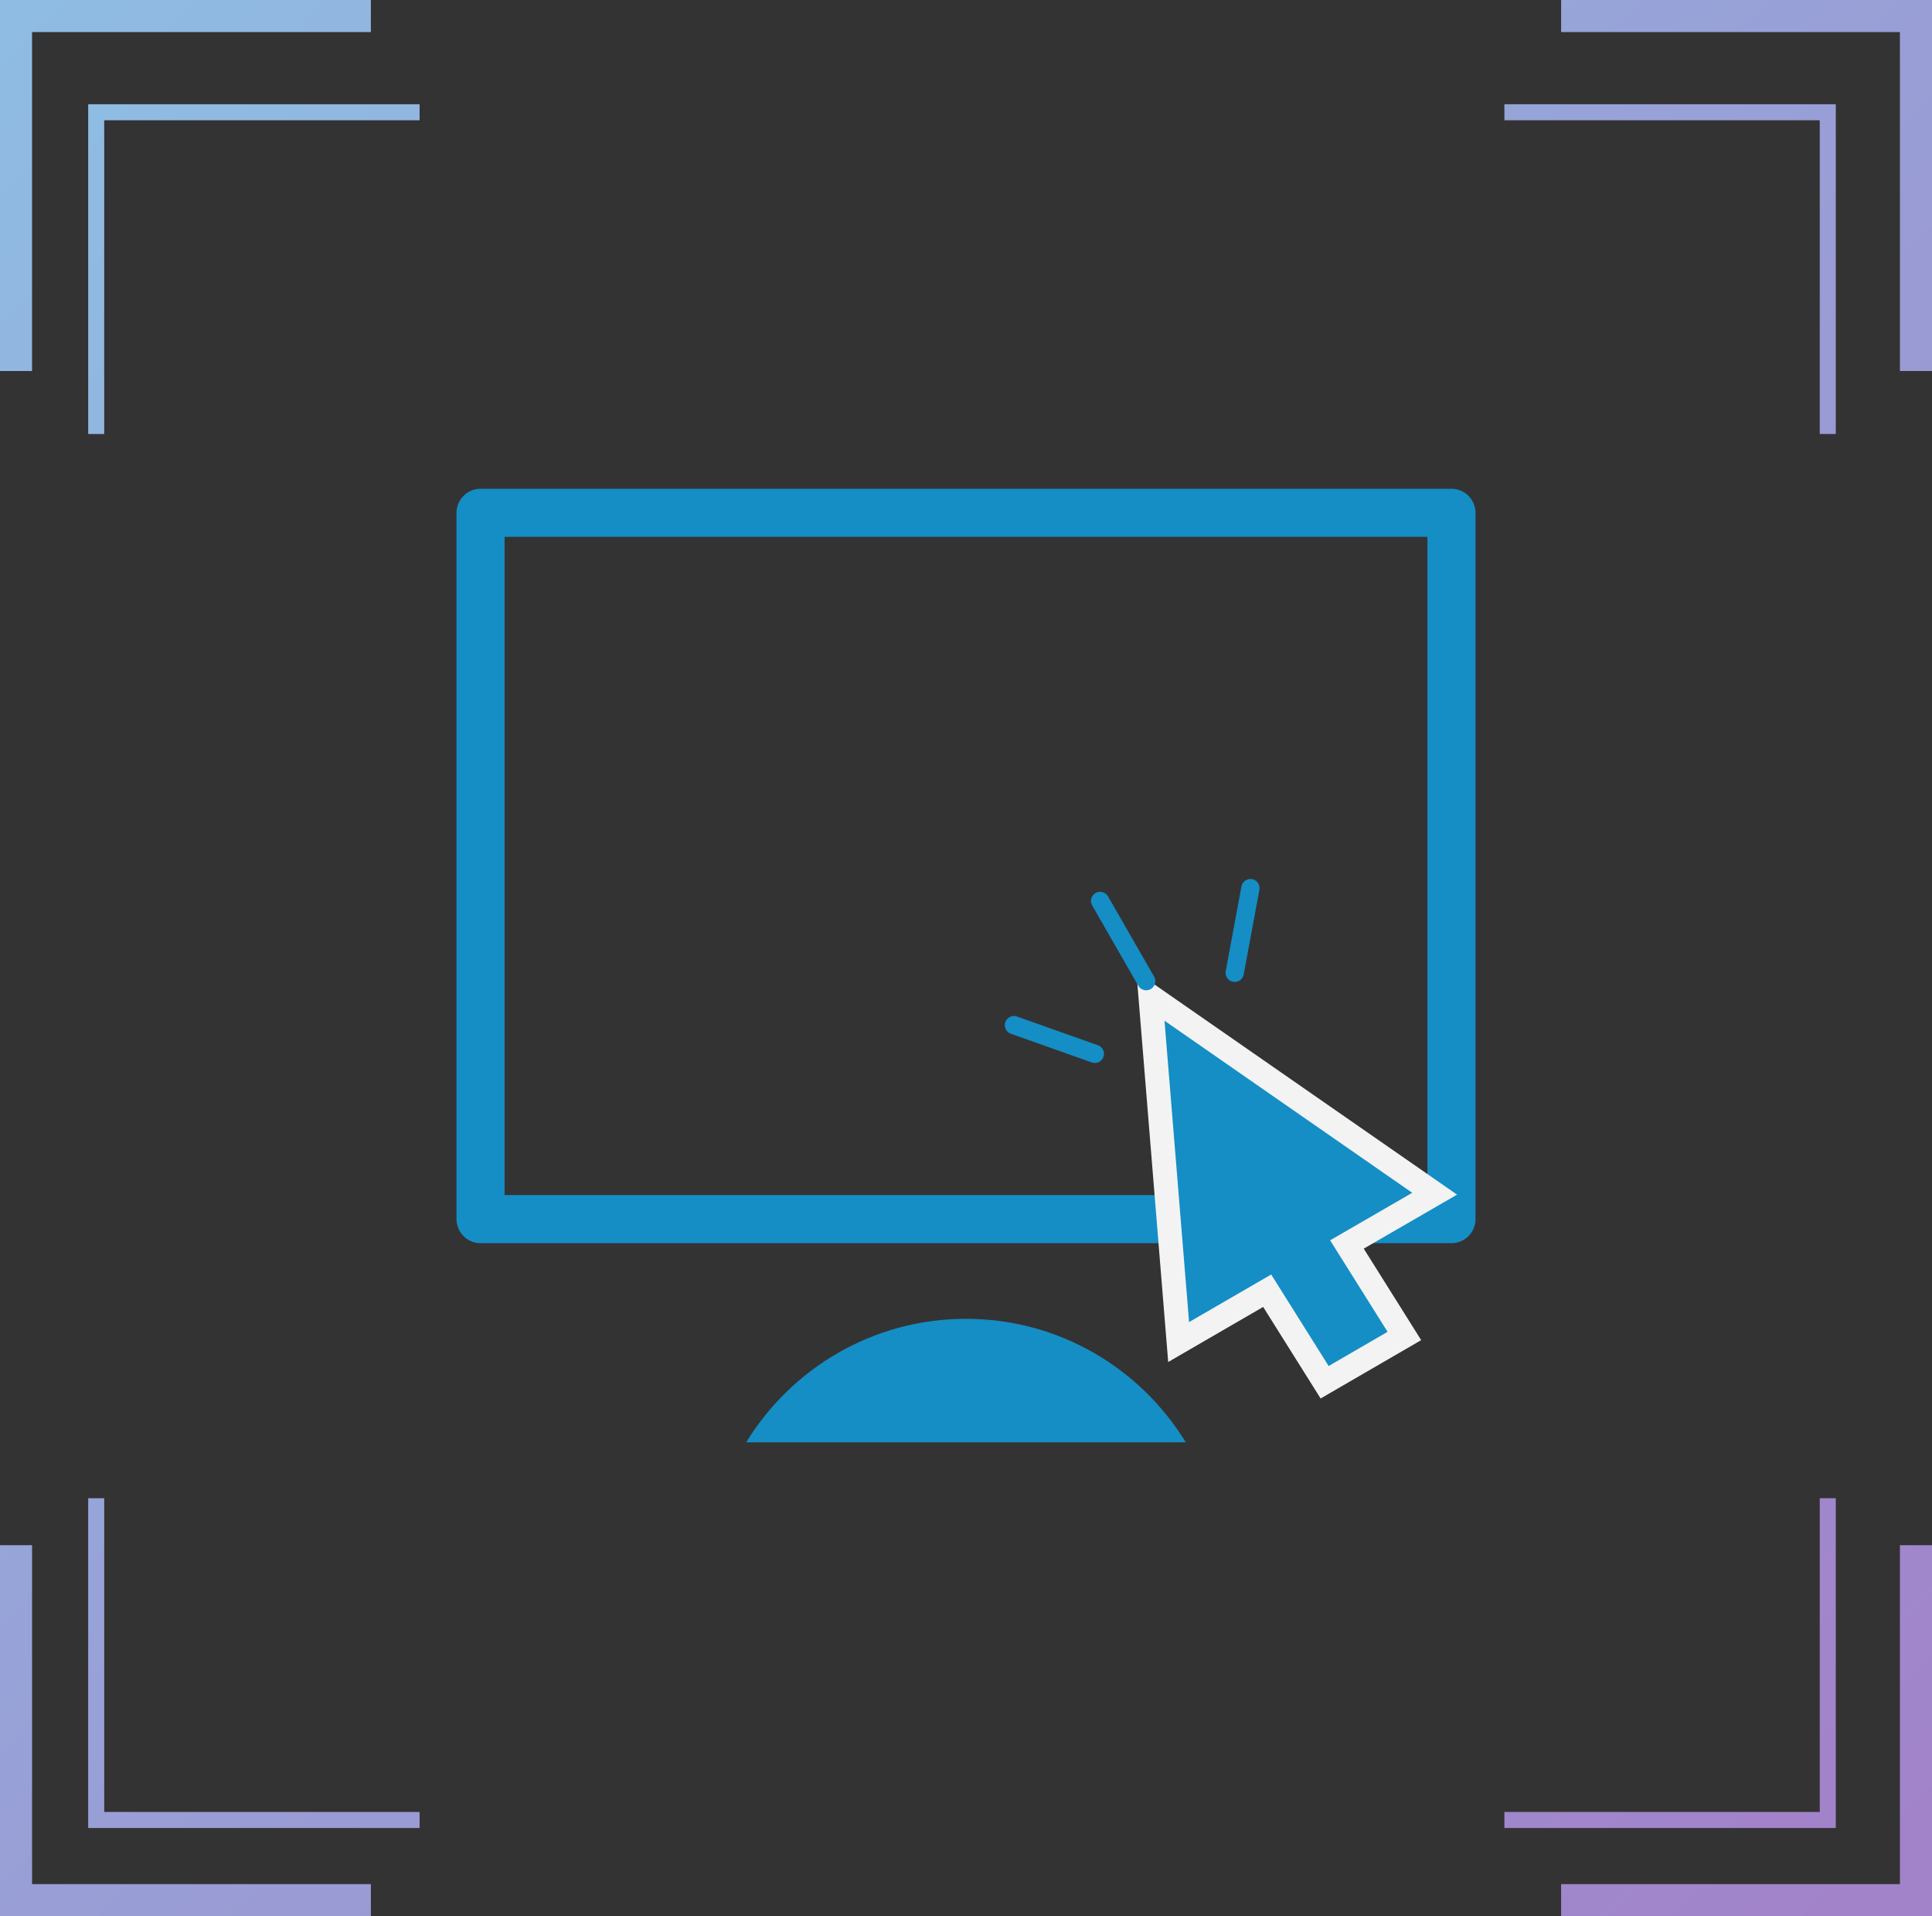
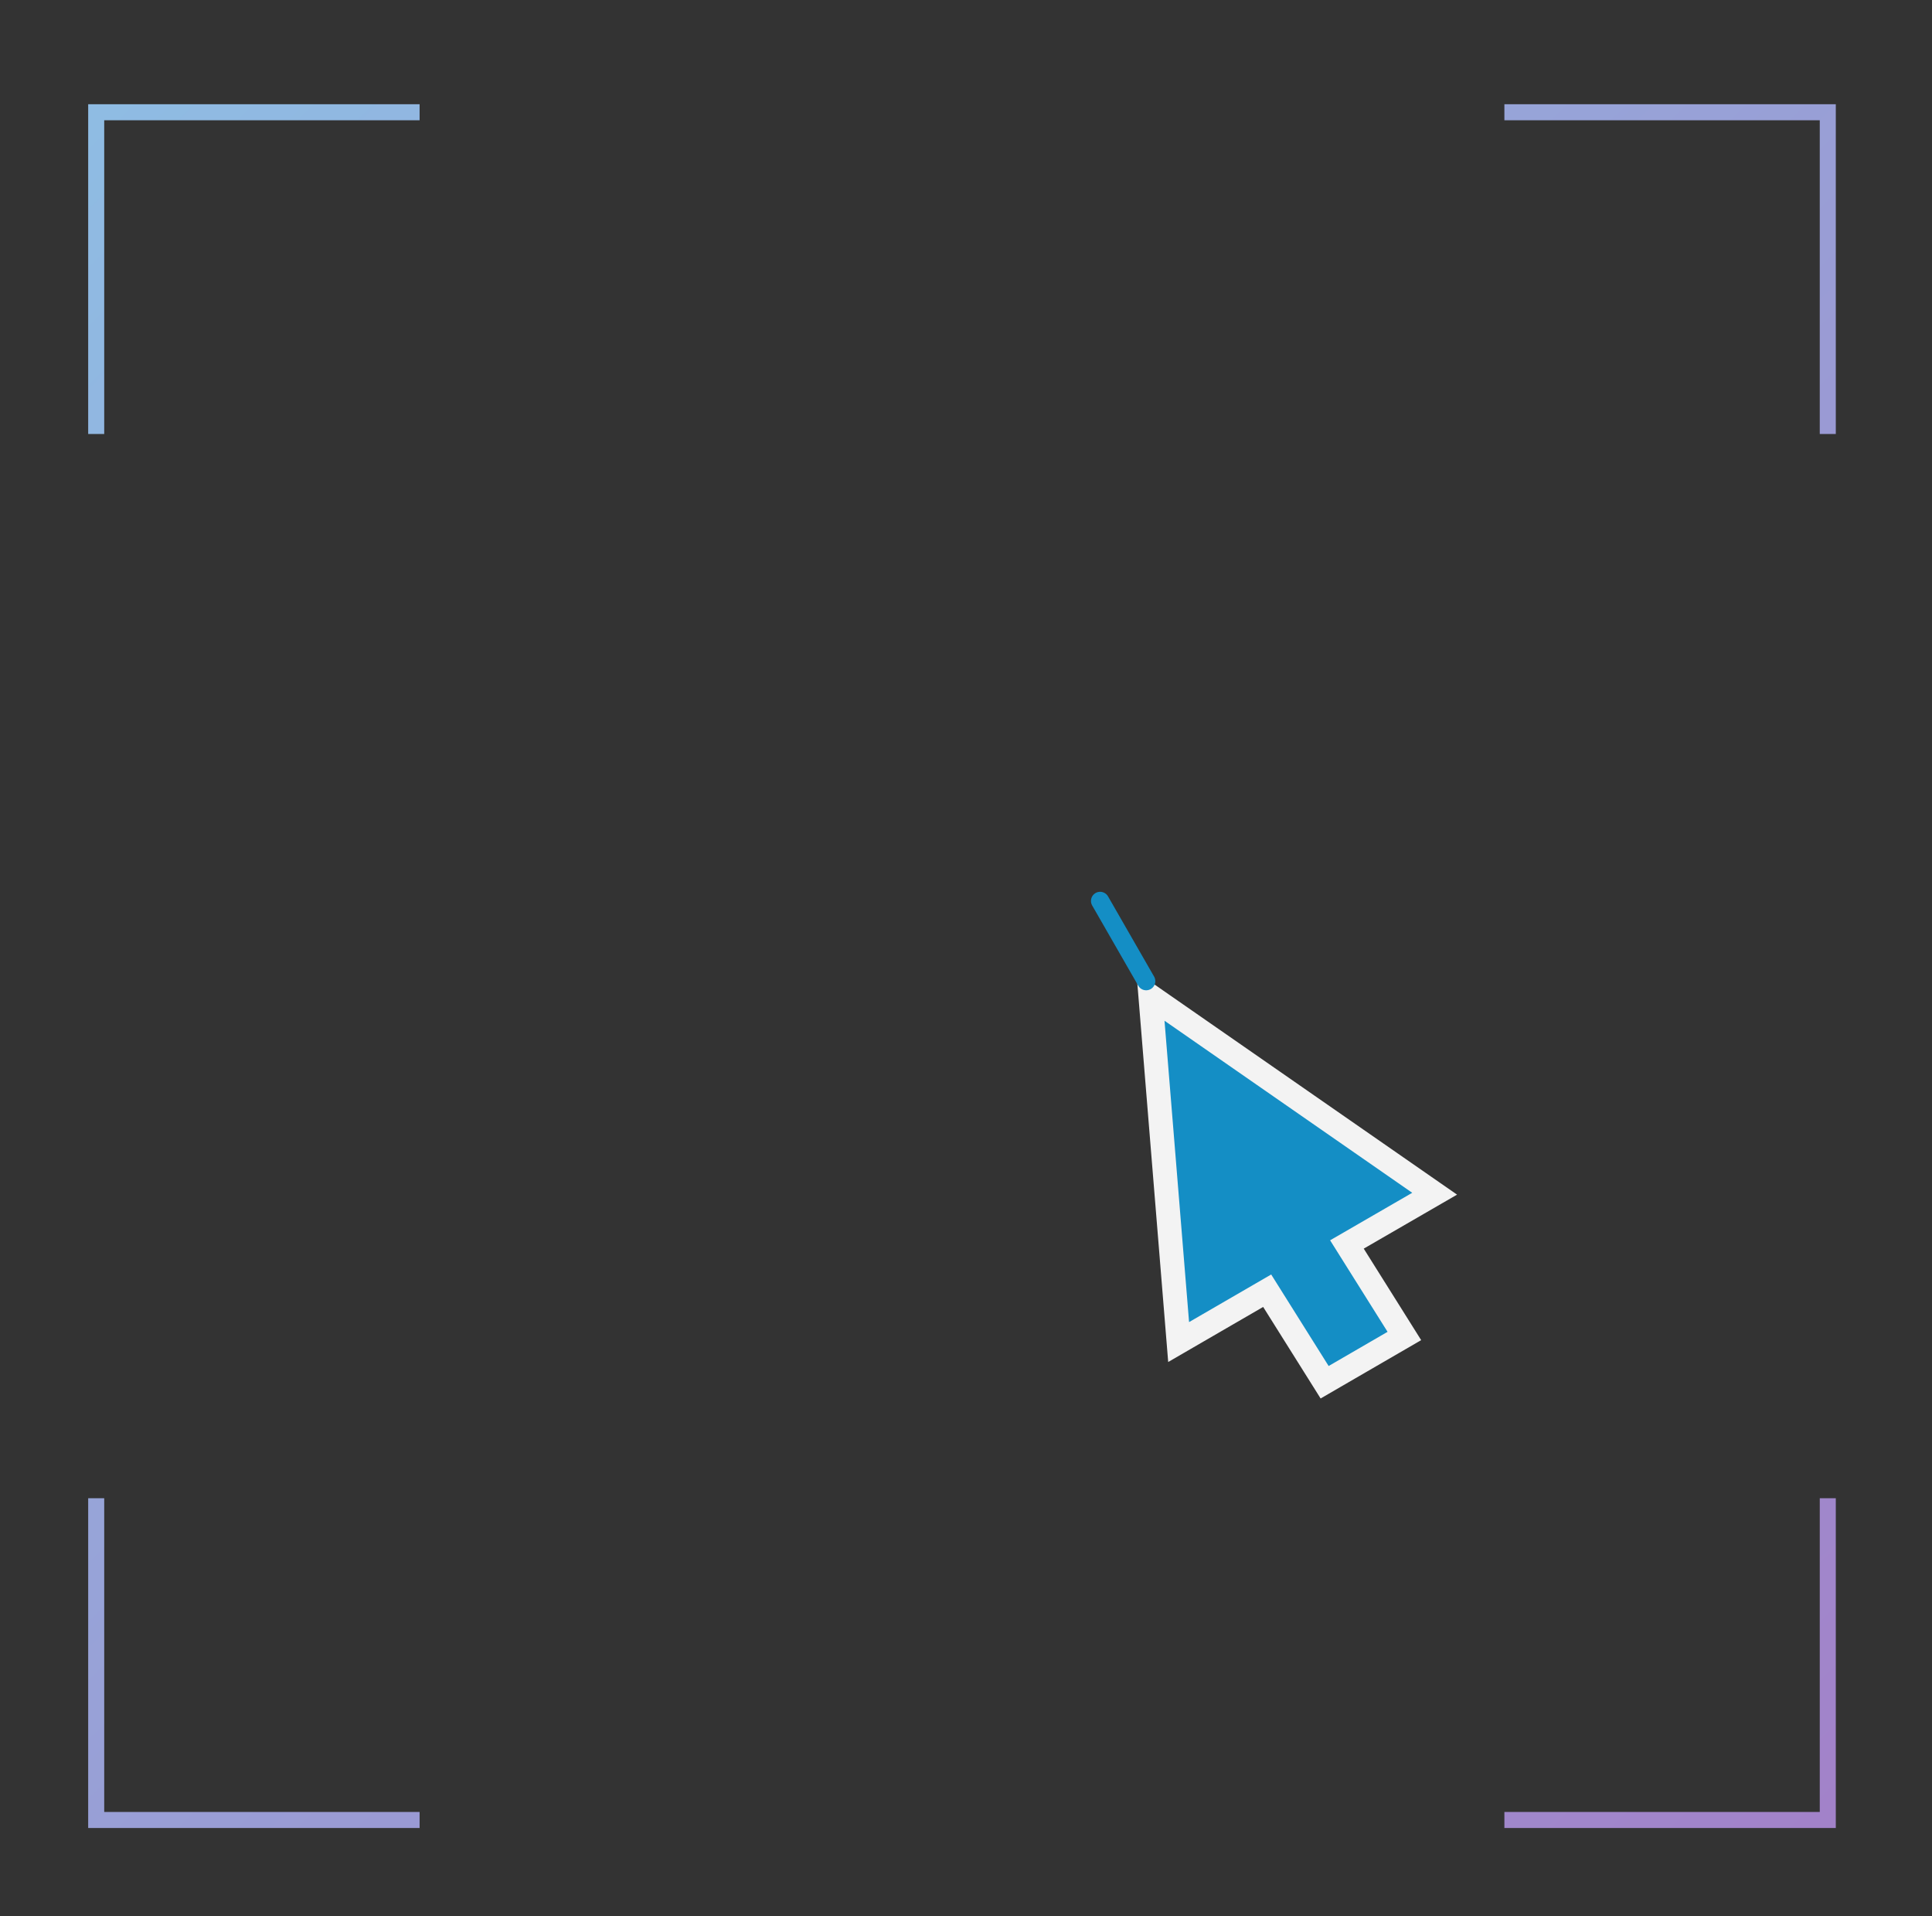
<svg xmlns="http://www.w3.org/2000/svg" width="241" height="239" viewBox="0 0 241 239" fill="none">
  <rect x="0" y="0" width="241" height="239" fill="#333333" stroke="none" />
-   <path d="M46.263 2H2V46.275M194.737 237H239V192.725M2 192.725L2 237H46.263M239 46.275V2L194.737 2" stroke="url(#paint0_linear_174_26)" stroke-width="4" />
  <path d="M52.341 14H12V54.13M187.659 227H228V186.87M12 186.87L12 227H52.341M228 54.13V14L187.659 14" stroke="url(#paint1_linear_174_26)" stroke-width="2" />
-   <path d="M181.055 63.961H59.945V152.058H181.055V63.961Z" stroke="#148EC5" stroke-width="6" stroke-linecap="round" stroke-linejoin="round" />
-   <path d="M120.499 164.492C108.901 164.492 98.737 170.656 93.082 179.894H147.917C142.262 170.656 132.098 164.492 120.499 164.492Z" fill="#148EC5" />
  <path d="M176.915 150.071L178.96 148.888L177.019 147.541L146.117 126.08L143.509 124.269L143.767 127.434L146.831 165.022L147.024 167.389L149.078 166.198L158.069 160.986L164.466 171.175L165.236 172.402L166.489 171.675L173.839 167.412L175.183 166.633L174.357 165.317L168.017 155.218L176.915 150.071Z" fill="#148EC5" stroke="#F3F3F3" stroke-width="3" stroke-miterlimit="10" />
  <path d="M137.229 112.371L142.975 122.375" stroke="#148EC5" stroke-width="2.28" stroke-linecap="round" stroke-linejoin="round" />
-   <path d="M126.484 127.863L136.57 131.44" stroke="#148EC5" stroke-width="2.28" stroke-linecap="round" stroke-linejoin="round" />
-   <path d="M155.979 110.773L154.02 121.332" stroke="#148EC5" stroke-width="2.28" stroke-linecap="round" stroke-linejoin="round" />
  <defs>
    <linearGradient id="paint0_linear_174_26" x1="2" y1="2" x2="236.992" y2="238.991" gradientUnits="userSpaceOnUse">
      <stop stop-color="#8FBCE3" />
      <stop offset="1" stop-color="#A282C9" />
    </linearGradient>
    <linearGradient id="paint1_linear_174_26" x1="12" y1="14" x2="224.979" y2="229.979" gradientUnits="userSpaceOnUse">
      <stop stop-color="#8FBCE3" />
      <stop offset="1" stop-color="#A282C9" />
    </linearGradient>
  </defs>
</svg>